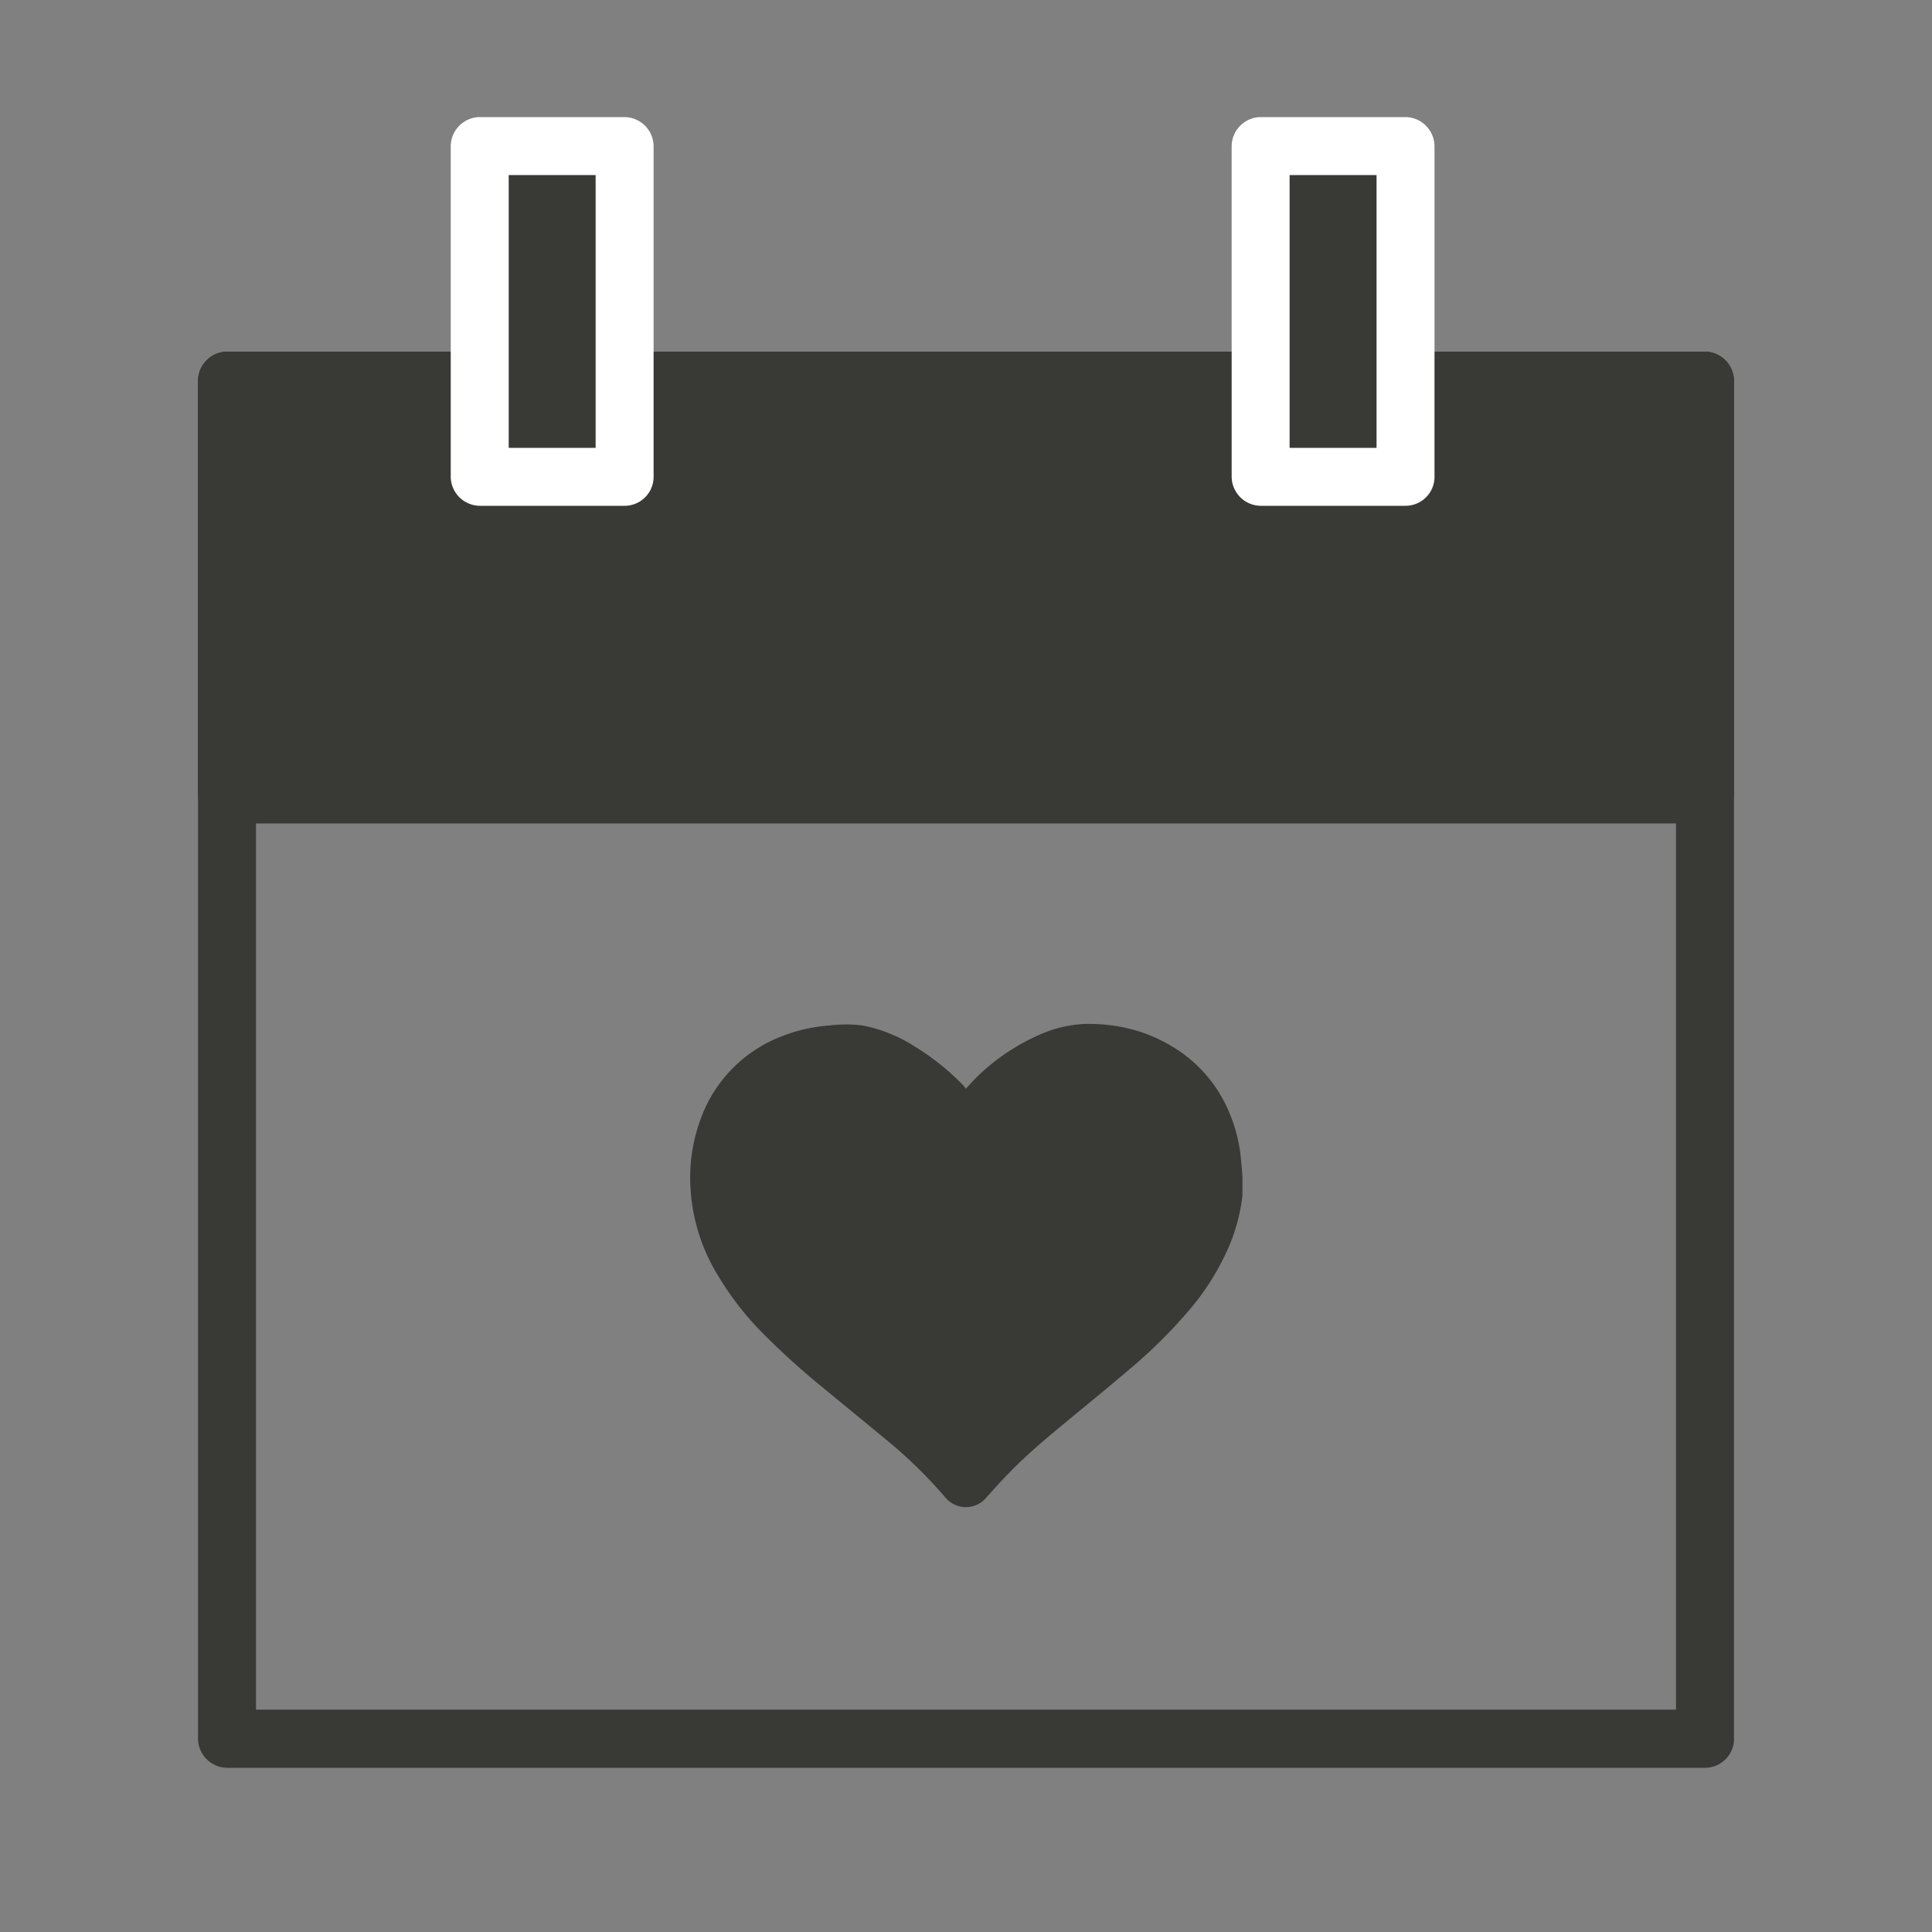
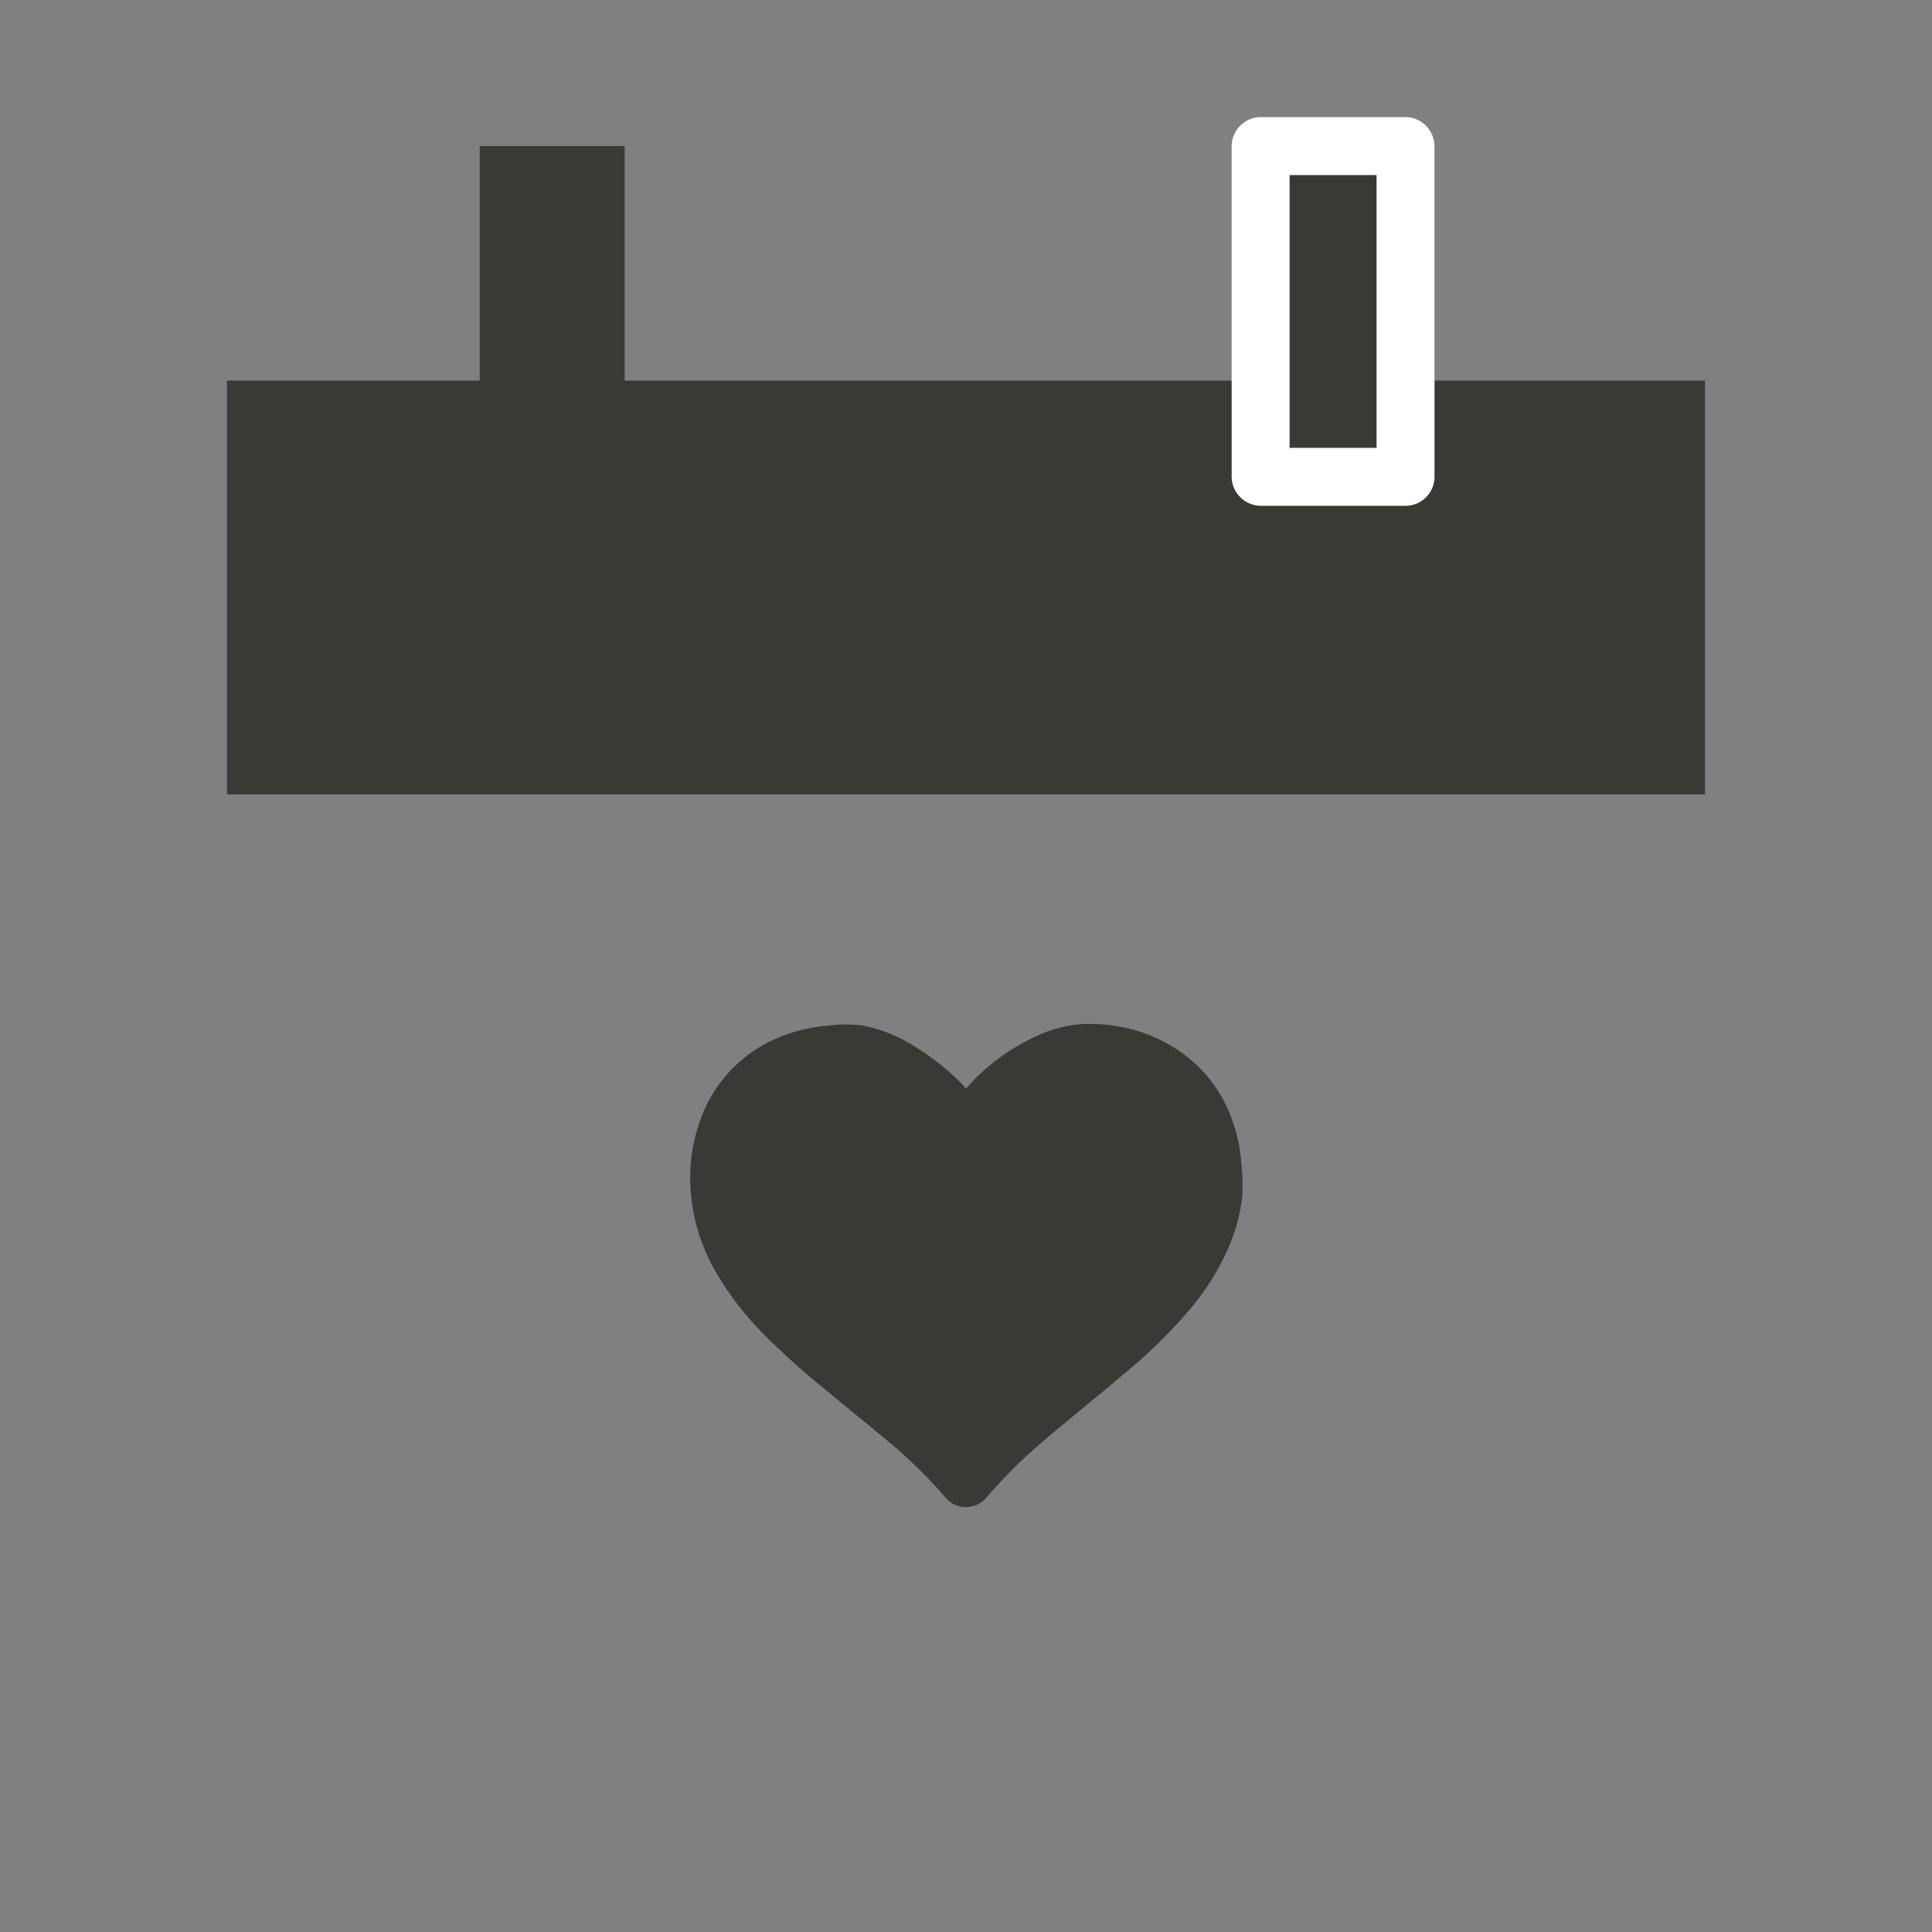
<svg xmlns="http://www.w3.org/2000/svg" id="Layer_1" data-name="Layer 1" viewBox="0 0 100 100">
  <rect x="0" y="0" width="100" height="100" fill="#808080" stroke="none" />
  <defs>
    <style>.cls-1{fill:#393936;}.cls-2{fill:#fff;}</style>
  </defs>
  <title>Designer-Icons</title>
-   <path class="cls-1" d="M88.25,88.49H11.75l1.5,1.5V19.7l-1.5,1.5h76.5l-1.5-1.5V90a1.5,1.5,0,0,0,3,0V19.7a1.52,1.52,0,0,0-1.5-1.5H11.75a1.52,1.52,0,0,0-1.5,1.5V90a1.52,1.52,0,0,0,1.5,1.5h76.5A1.5,1.5,0,0,0,88.25,88.49Z" />
  <rect class="cls-1" x="11.75" y="19.7" width="76.5" height="21.42" />
-   <path class="cls-1" d="M88.25,39.62H11.75l1.5,1.5V19.7l-1.5,1.5h76.5l-1.5-1.5V41.12a1.5,1.5,0,0,0,3,0V19.7a1.52,1.52,0,0,0-1.5-1.5H11.75a1.52,1.52,0,0,0-1.5,1.5V41.12a1.52,1.52,0,0,0,1.5,1.5h76.5A1.5,1.5,0,0,0,88.25,39.62Z" />
  <rect class="cls-1" x="65.25" y="7.56" width="7.5" height="17.12" />
  <path class="cls-2" d="M72.75,23.18h-7.5l1.5,1.5V7.56l-1.5,1.5h7.5l-1.5-1.5V24.68a1.5,1.5,0,0,0,3,0V7.56a1.52,1.52,0,0,0-1.5-1.5h-7.5a1.52,1.52,0,0,0-1.5,1.5V24.68a1.52,1.52,0,0,0,1.5,1.5h7.5A1.5,1.5,0,0,0,72.75,23.18Z" />
  <rect class="cls-1" x="24.83" y="7.56" width="7.5" height="17.12" />
-   <path class="cls-2" d="M32.33,23.18h-7.5l1.5,1.5V7.56l-1.5,1.5h7.5l-1.5-1.5V24.68a1.5,1.5,0,0,0,3,0V7.56a1.52,1.52,0,0,0-1.5-1.5h-7.5a1.52,1.52,0,0,0-1.5,1.5V24.68a1.52,1.52,0,0,0,1.5,1.5h7.5A1.5,1.5,0,0,0,32.33,23.18Z" />
  <g id="zq331v.tif">
    <path class="cls-1" d="M64.31,60.9v.19c0,.26,0,.51,0,.77A9.47,9.47,0,0,1,63.39,65a13,13,0,0,1-1.81,2.78,25.73,25.73,0,0,1-3.15,3.12c-1.09.93-2.21,1.84-3.31,2.75s-2,1.67-2.9,2.6c-.41.41-.79.84-1.18,1.28a1.38,1.38,0,0,1-2.09,0,24.55,24.55,0,0,0-2.72-2.71c-1.2-1-2.43-2-3.64-3a38.14,38.14,0,0,1-3.38-3.09,15.73,15.73,0,0,1-2-2.63,9.7,9.7,0,0,1-1.47-4.62,8.72,8.72,0,0,1,.53-3.57,7.19,7.19,0,0,1,4.27-4.3,8.32,8.32,0,0,1,2.38-.53,7.08,7.08,0,0,1,1.74,0A7.8,7.8,0,0,1,47.4,54.2a12.7,12.7,0,0,1,2.48,2,1.32,1.32,0,0,1,.11.15c.22-.23.41-.45.61-.64a10.84,10.84,0,0,1,3.2-2.15A6.49,6.49,0,0,1,56.1,53a8.93,8.93,0,0,1,1.8.13,7.9,7.9,0,0,1,2.71,1,7.15,7.15,0,0,1,2.91,3.21,8.15,8.15,0,0,1,.73,2.88C64.28,60.46,64.29,60.68,64.31,60.9Z" />
  </g>
</svg>